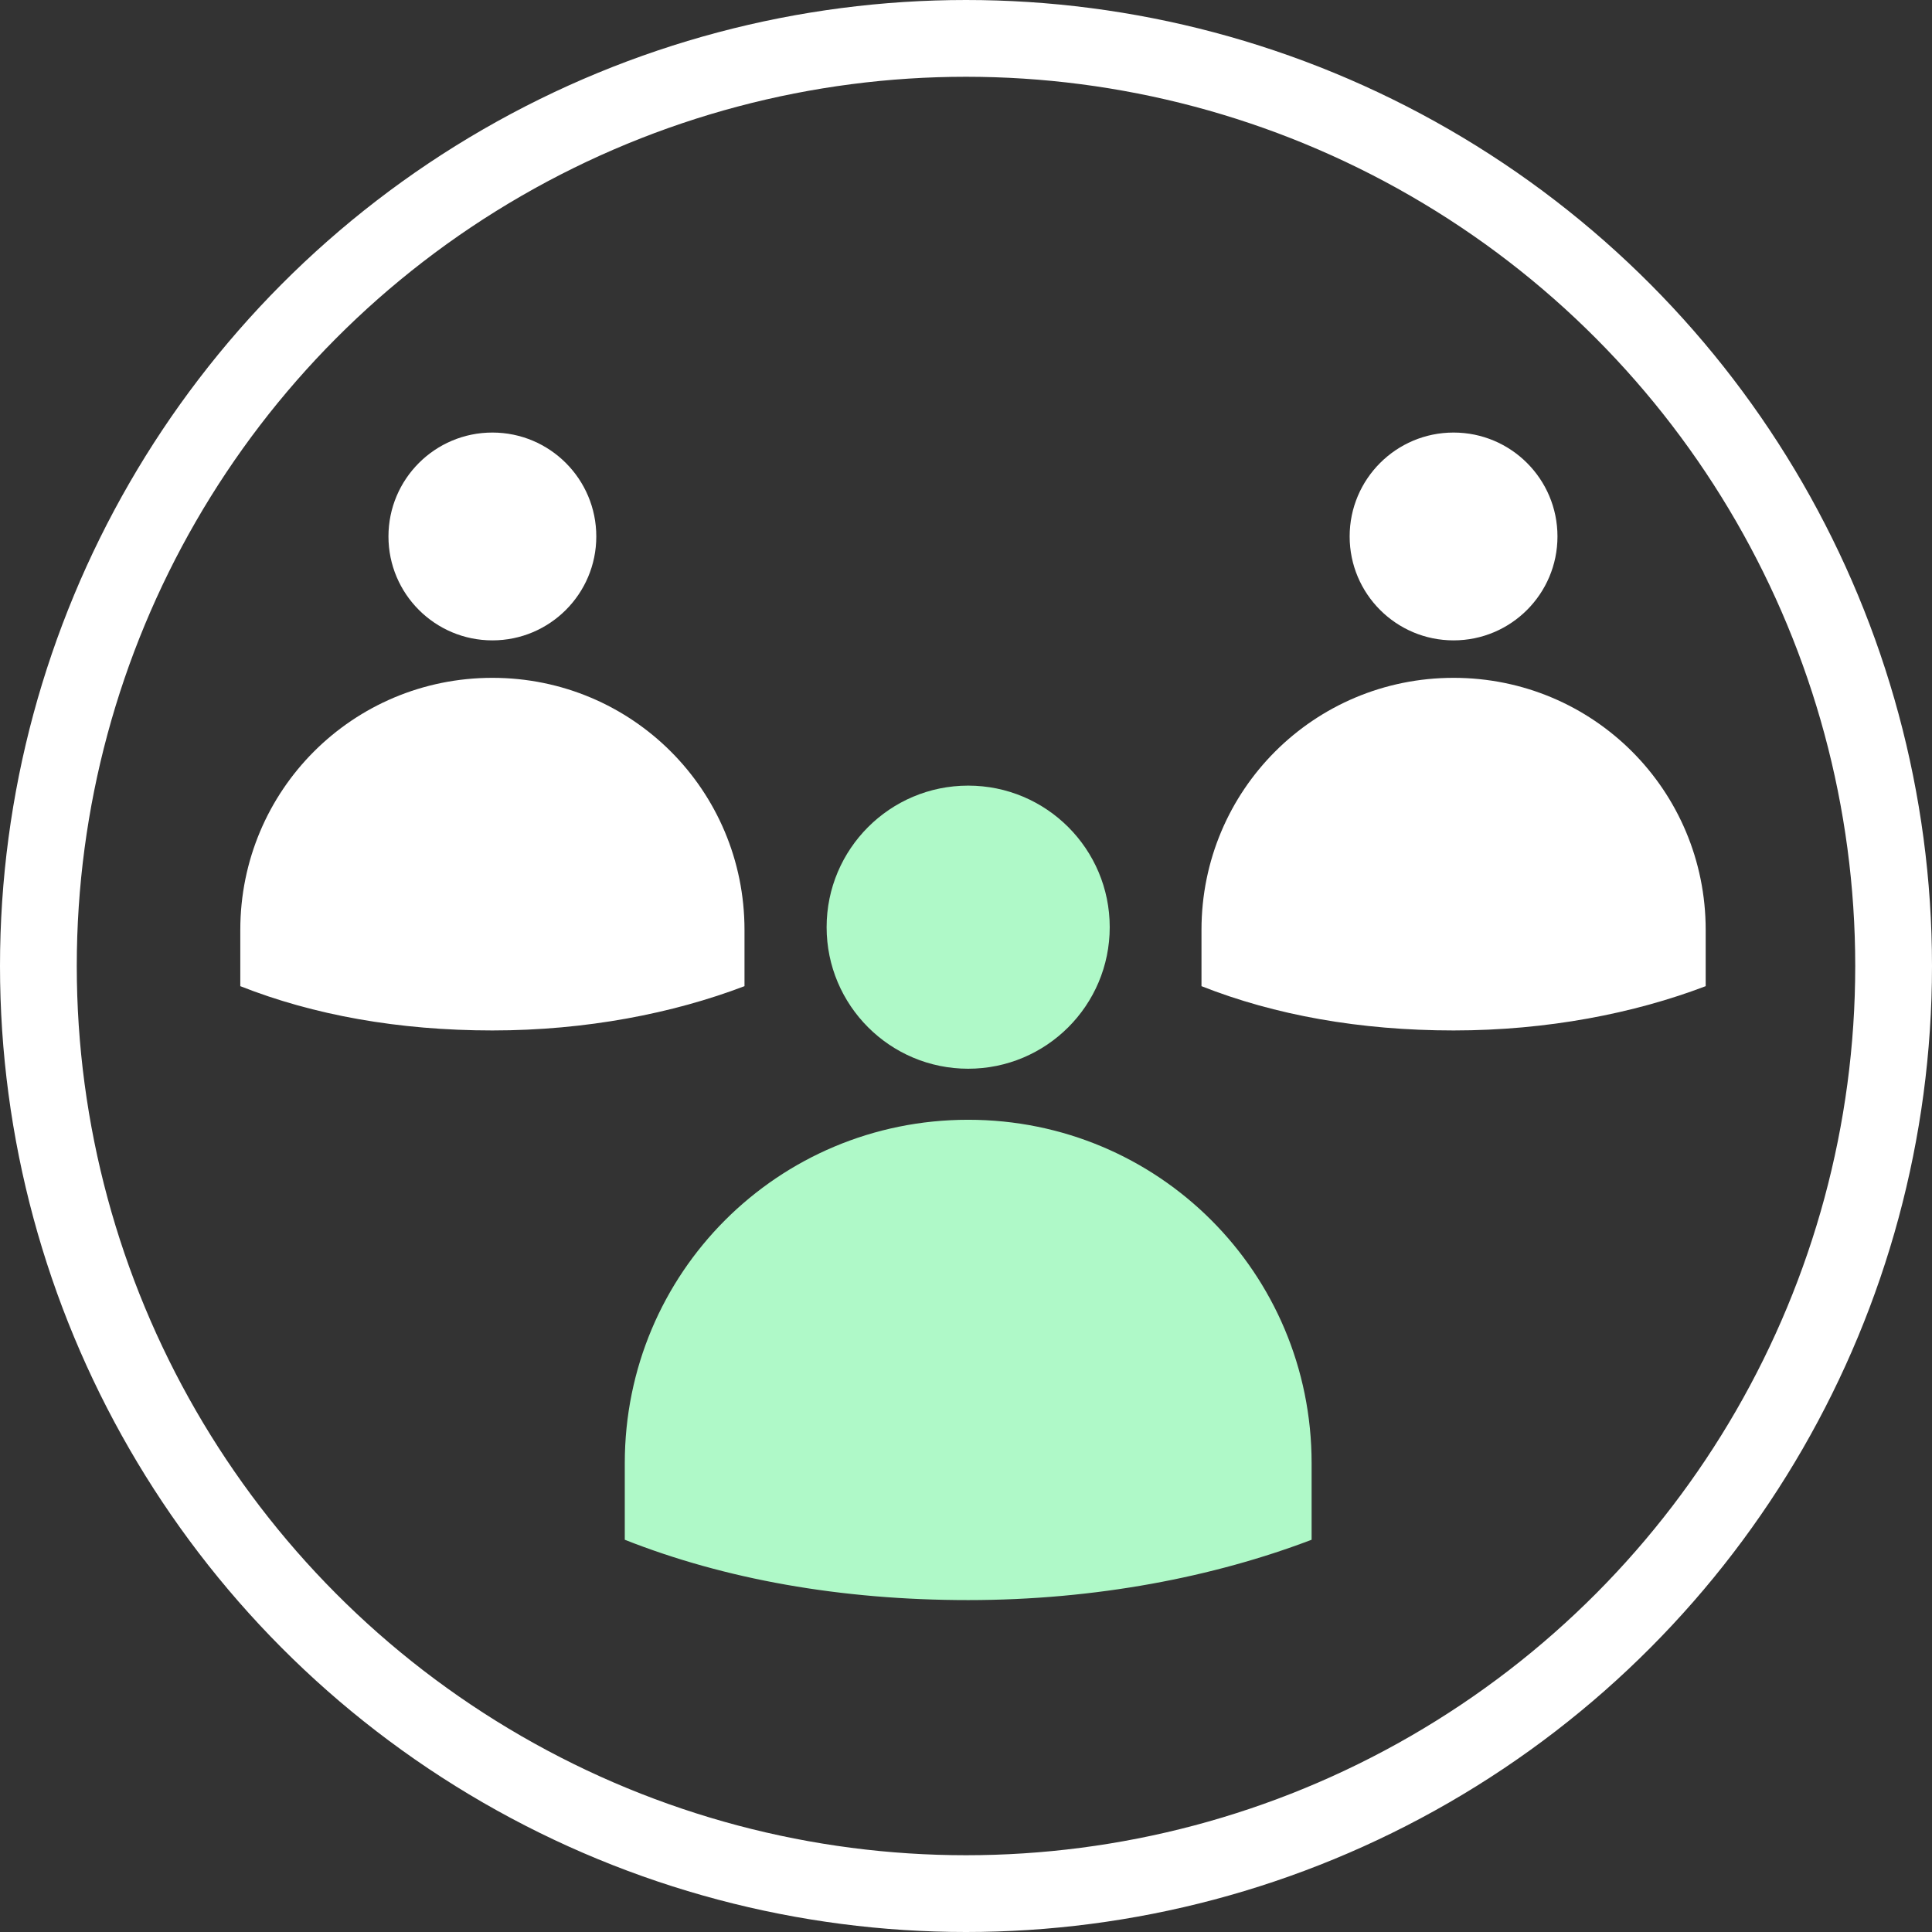
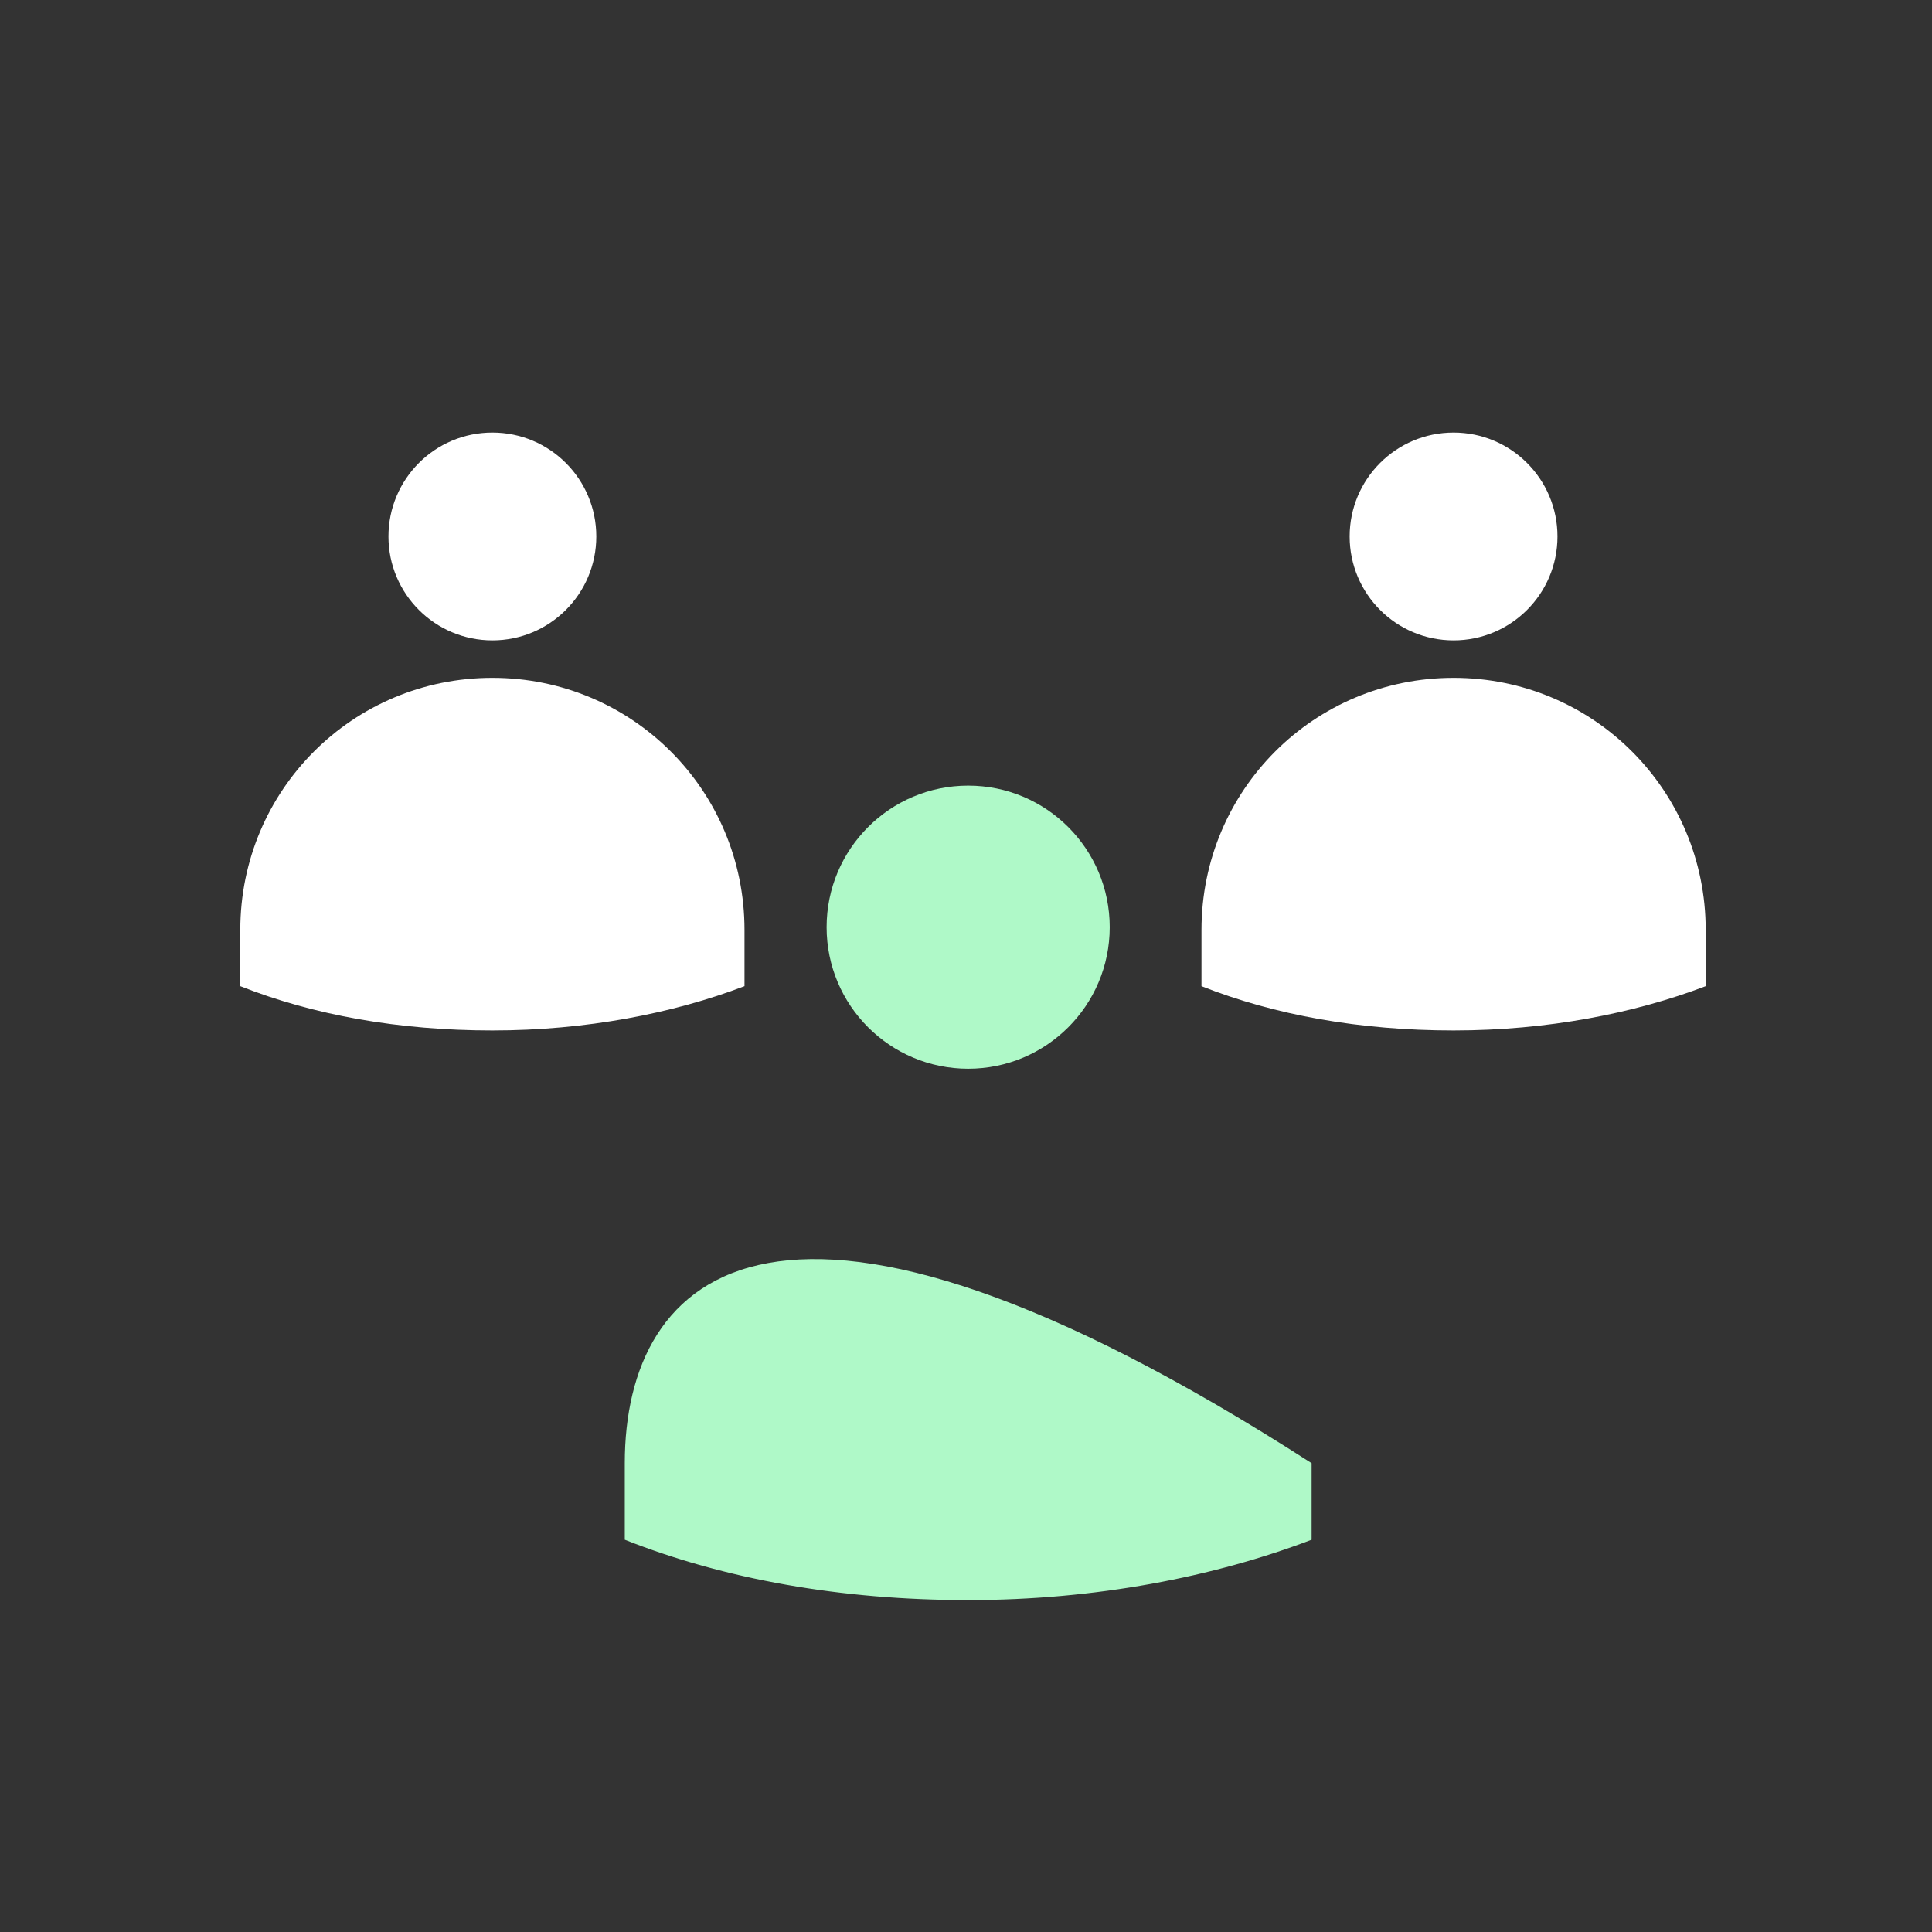
<svg xmlns="http://www.w3.org/2000/svg" width="151" height="151" viewBox="0 0 151 151" fill="none">
  <rect x="0" y="0" width="151" height="151" fill="#333333" stroke="none" />
  <path d="M75.67 83.529C81.78 83.529 86.733 78.576 86.733 72.466C86.733 66.356 81.78 61.402 75.67 61.402C69.56 61.402 64.606 66.356 64.606 72.466C64.606 78.576 69.56 83.529 75.67 83.529Z" fill="#AFF9C8" />
-   <path d="M102.512 114.358C102.512 99.487 90.542 87.518 75.671 87.518C60.8 87.518 48.831 99.487 48.831 114.358V120.343C56.629 123.426 65.697 125.059 75.671 125.059C85.646 125.059 94.895 123.245 102.512 120.343V114.358Z" fill="#AFF9C8" />
+   <path d="M102.512 114.358C60.8 87.518 48.831 99.487 48.831 114.358V120.343C56.629 123.426 65.697 125.059 75.671 125.059C85.646 125.059 94.895 123.245 102.512 120.343V114.358Z" fill="#AFF9C8" />
  <path d="M38.483 50.05C42.968 50.05 46.605 46.414 46.605 41.928C46.605 37.443 42.968 33.807 38.483 33.807C33.998 33.807 30.361 37.443 30.361 41.928C30.361 46.414 33.998 50.05 38.483 50.05Z" fill="white" />
  <path d="M58.188 72.682C58.188 61.765 49.401 52.978 38.485 52.978C27.568 52.978 18.781 61.765 18.781 72.682V77.076C24.506 79.339 31.163 80.537 38.485 80.537C45.807 80.537 52.597 79.206 58.188 77.076V72.682Z" fill="white" />
  <path d="M113.607 50.05C118.092 50.05 121.728 46.414 121.728 41.928C121.728 37.443 118.092 33.807 113.607 33.807C109.122 33.807 105.485 37.443 105.485 41.928C105.485 46.414 109.122 50.05 113.607 50.05Z" fill="white" />
  <path d="M133.312 72.682C133.312 61.765 124.525 52.978 113.609 52.978C102.692 52.978 93.905 61.765 93.905 72.682V77.076C99.63 79.339 106.287 80.537 113.609 80.537C120.931 80.537 127.721 79.206 133.312 77.076V72.682Z" fill="white" />
-   <circle cx="75.5" cy="75.5" r="72.5" stroke="white" stroke-width="6" />
</svg>